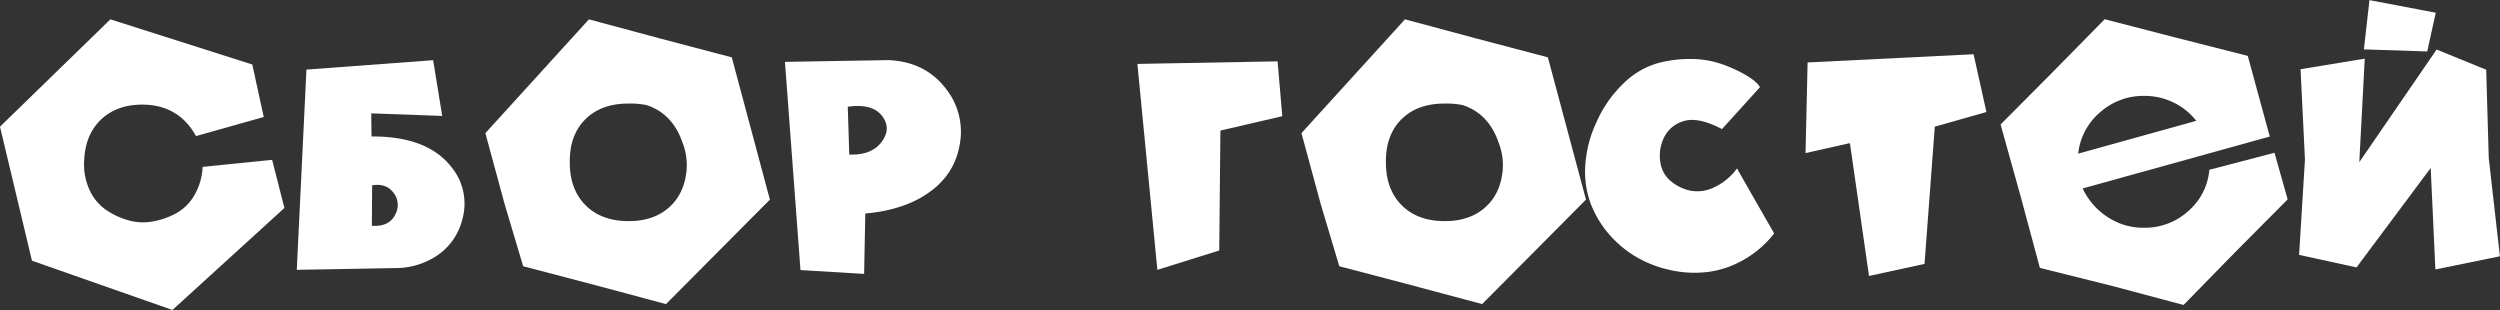
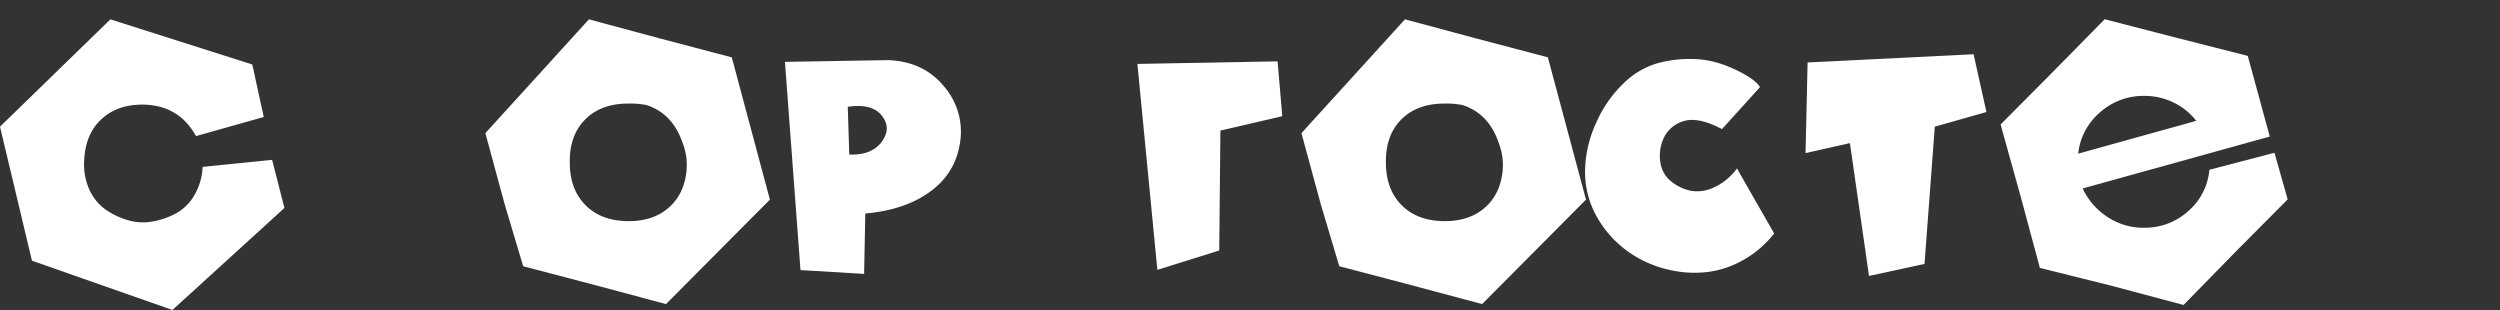
<svg xmlns="http://www.w3.org/2000/svg" id="Слой_1" data-name="Слой 1" viewBox="0 0 973.89 120.75">
  <rect x="0" y="0" width="973.89" height="120.75" fill="#333333" stroke="none" />
  <defs>
    <style>.cls-1{fill:#fff;}</style>
  </defs>
  <title>сбор гостей</title>
  <path class="cls-1" d="M-992.91,975.46l-54.72-19.19-12.45-52.21,43-41.81,55.29,17.59,4.46,20.45-26.39,7.43q-6.4-11.54-19.42-12.22-10.62-.46-17.14,5.37t-7,16.22a23.8,23.8,0,0,0,1.94,11.31,18.93,18.93,0,0,0,6.23,7.83,29.35,29.35,0,0,0,8.8,4.23,20.9,20.9,0,0,0,9.82.51,30,30,0,0,0,9.2-3.26,18.73,18.73,0,0,0,7-7.08,23.71,23.71,0,0,0,3.14-10.91l27.07-2.74,4.8,18.74Z" transform="translate(1060.08 -854.71)" />
-   <path class="cls-1" d="M-905.4,959.13l-39.07.69,3.77-78,49.35-3.66,3.54,21.71-27.65-1,.11,9q21.82-.11,31.19,12a22.41,22.41,0,0,1,4.23,20.11A23.93,23.93,0,0,1-892,955.58,28.82,28.82,0,0,1-905.4,959.13Zm-9.71-32.22-.11,15.77q7.08.46,9.37-4.91a7.64,7.64,0,0,0-1-8.05Q-909.63,926-915.12,926.91Z" transform="translate(1060.08 -854.71)" />
  <path class="cls-1" d="M-760.09,932.51h-.11l-20.22,20.33-20.22,20.33-27.76-7.43-27.87-7.31-7.2-24.1L-871,906.58l40.33-44.33,27.65,7.43,27.76,7.31h.23l14.85,55.41Zm-55.06,8.34q9.6,0,15.59-5.25t6.91-14.28a23.77,23.77,0,0,0-1.48-10.85q-3.89-11.54-14.17-14.85a33.05,33.05,0,0,0-7-.57q-10.62,0-16.79,6.17T-838.12,918q0,10.51,6.17,16.68T-815.16,940.85Z" transform="translate(1060.08 -854.71)" />
  <path class="cls-1" d="M-714.05,878.13q14.39.57,22.5,11.2a26.91,26.91,0,0,1,5.37,21.48q-2.17,13.37-15,20.79-8.91,5.14-21.82,6.28l-.46,23.53-24.79-1.49-6.05-81.11Zm-15.19,36.79q9.14.34,13-5.48,3.08-4.68.23-8.91-3.66-5.71-13.82-4.23Z" transform="translate(1060.08 -854.71)" />
  <path class="cls-1" d="M-617,879.61l54.61-1,1.83,21.36-24.1,5.6-.46,46.72-24.1,7.54Z" transform="translate(1060.08 -854.71)" />
  <path class="cls-1" d="M-442.17,932.51h-.11l-20.22,20.33-20.22,20.33-27.76-7.43-27.87-7.31-7.2-24.1-7.54-27.76,40.33-44.33,27.65,7.43,27.76,7.31h.23l14.85,55.41Zm-55.06,8.34q9.6,0,15.59-5.25t6.91-14.28a23.77,23.77,0,0,0-1.48-10.85q-3.89-11.54-14.17-14.85a33.05,33.05,0,0,0-7-.57q-10.62,0-16.79,6.17T-520.19,918q0,10.51,6.17,16.68T-497.23,940.85Z" transform="translate(1060.08 -854.71)" />
  <path class="cls-1" d="M-368.94,945.64a40.15,40.15,0,0,1-12,10.34,37.71,37.71,0,0,1-13.88,4.68A43.37,43.37,0,0,1-409,960a44.89,44.89,0,0,1-13.31-5,41.9,41.9,0,0,1-10.91-9,40.19,40.19,0,0,1-7.25-12.11A35.92,35.92,0,0,1-442.51,919a46,46,0,0,1,4.34-16.68A47.26,47.26,0,0,1-427.43,887a31.58,31.58,0,0,1,13-7.65,47.87,47.87,0,0,1,13.31-1.66,36.91,36.91,0,0,1,12.28,2.17,54.26,54.26,0,0,1,9.37,4.4q3.83,2.34,5,4.4L-389.27,905q-9.37-4.91-15-3.08a12.22,12.22,0,0,0-7.88,7,16.15,16.15,0,0,0-.74,10.8,11.28,11.28,0,0,0,4.06,5.83,17.5,17.5,0,0,0,7.2,3.43,14.87,14.87,0,0,0,9.08-1.2,22.82,22.82,0,0,0,9.14-7.48Q-382.53,922-368.94,945.64Z" transform="translate(1060.08 -854.71)" />
  <path class="cls-1" d="M-356.72,914.34l.8-35.3,64.66-3.2,5,22.5-20.11,5.71-4,53.46L-332,962.21l-7.43-51.75Z" transform="translate(1060.08 -854.71)" />
  <path class="cls-1" d="M-199.41,920.85l25.36-6.63,5.14,18.16-20.33,20.45-20.22,20.68-27.87-7.43-28.1-7-7.54-28-7.77-27.87,20.33-20.45,20.22-20.56,27.87,7.2,27.87,7.08,8.57,31.42-72.88,20.22a26.6,26.6,0,0,0,9.71,11.14,25.15,25.15,0,0,0,14.51,4.17,25.11,25.11,0,0,0,17-6.57A23.9,23.9,0,0,0-199.41,920.85Zm-25.7-28.79a25.32,25.32,0,0,0-17,6.51,24.5,24.5,0,0,0-8.4,16l46-12.79a24.77,24.77,0,0,0-9-7.2A25.53,25.53,0,0,0-225.11,892.07Z" transform="translate(1060.08 -854.71)" />
-   <path class="cls-1" d="M-163.88,881.67l25-4.11L-141,917.88-110.88,874l19.31,7.88,1,34.39,4.34,38.27-25.13,5.14-1.83-39.53-28.9,38.73L-164.45,954l2.28-37.13Zm52.66-22-3.31,15.08-24.68-.8,2.17-19.19Z" transform="translate(1060.08 -854.71)" />
</svg>